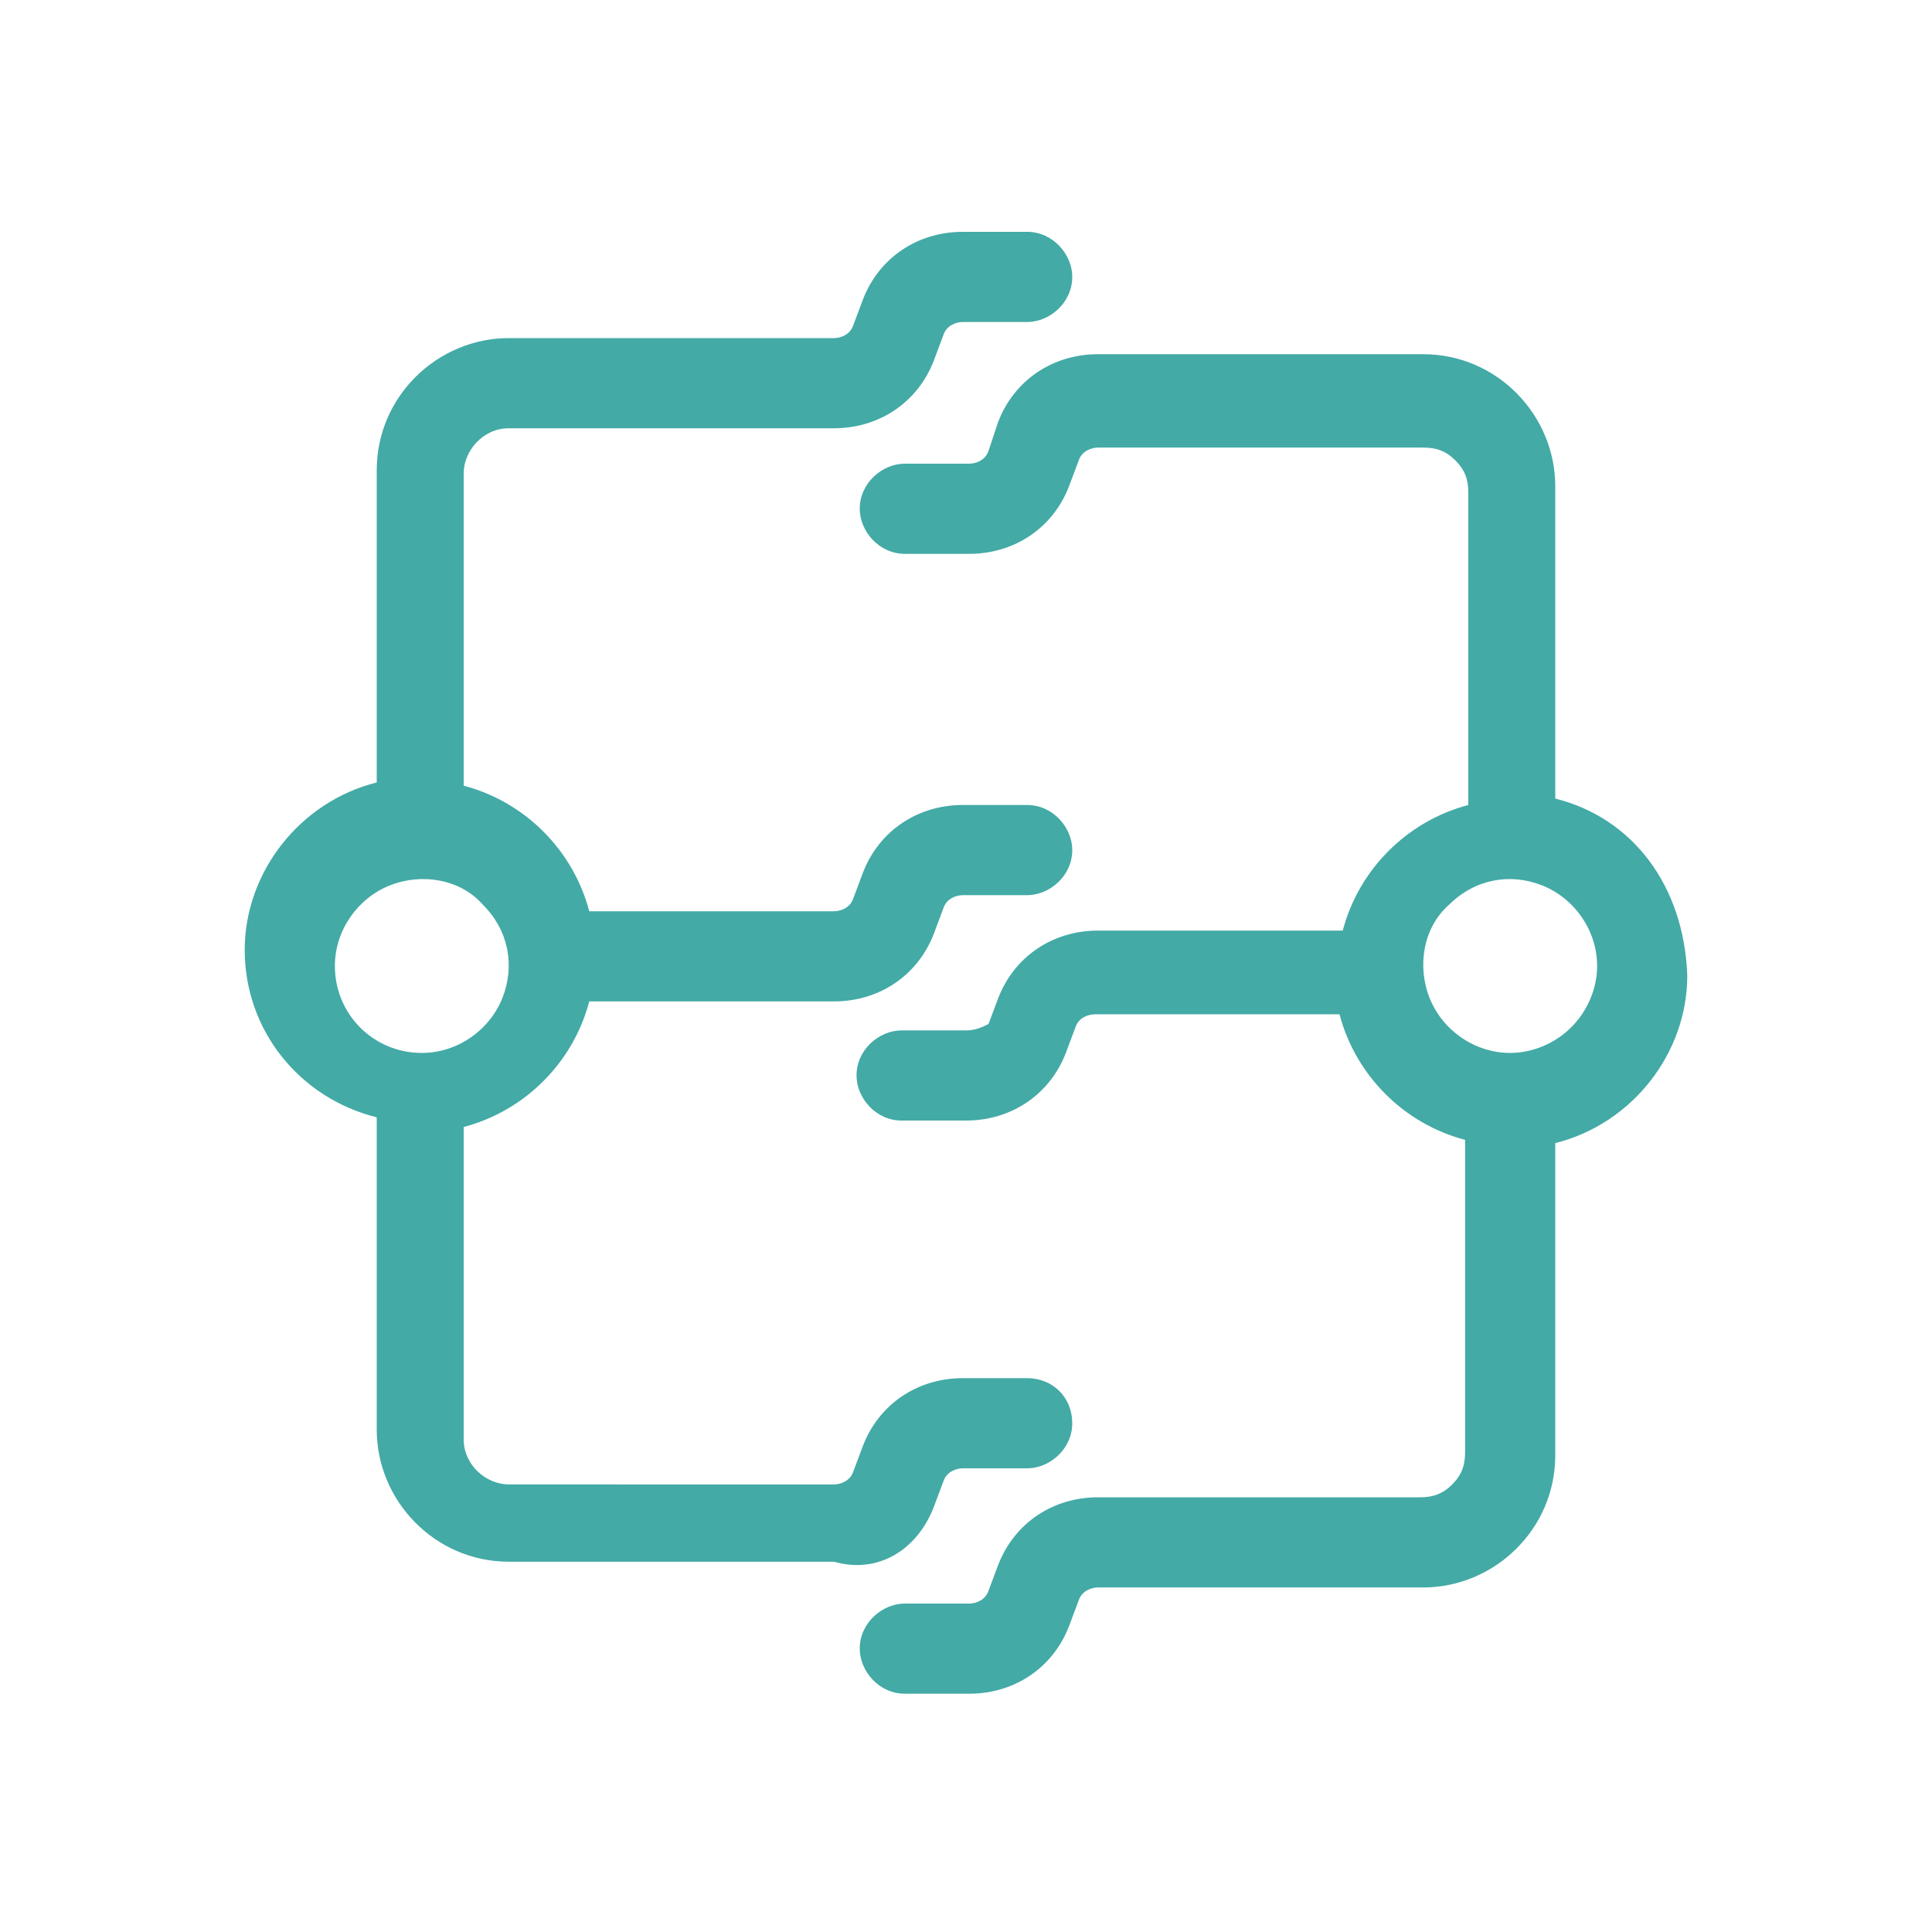
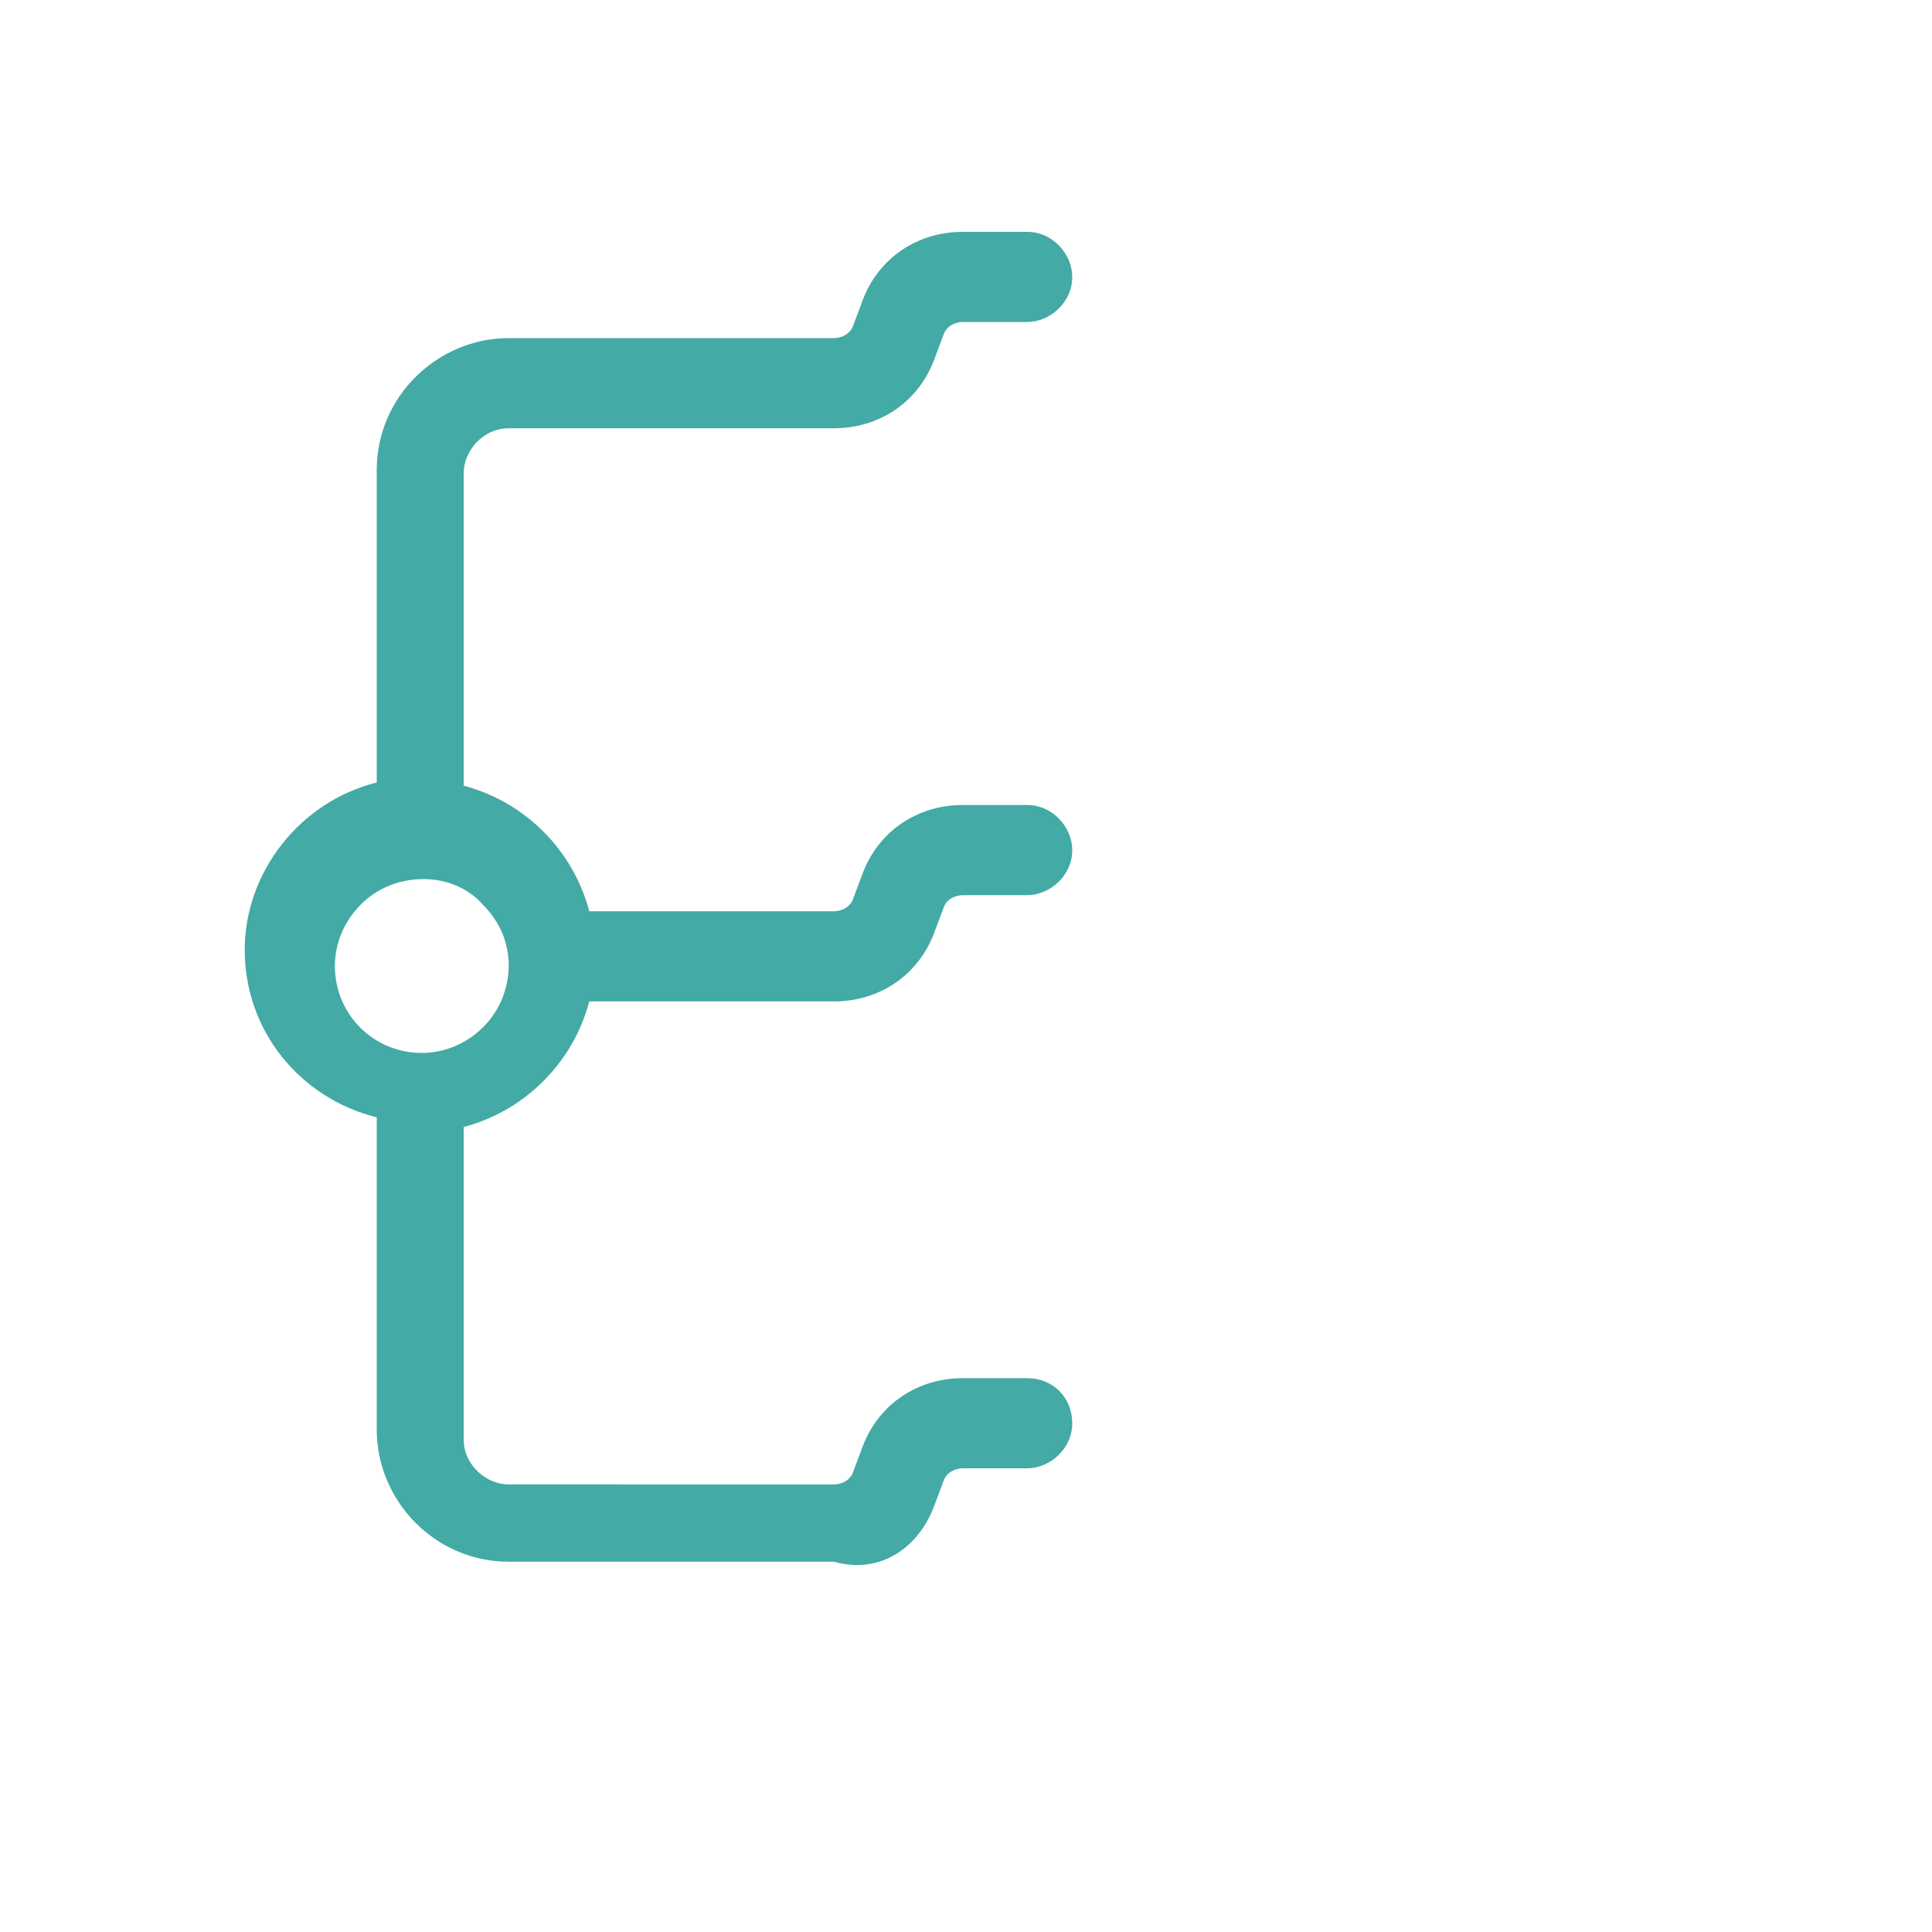
<svg xmlns="http://www.w3.org/2000/svg" id="Layer_1" x="0px" y="0px" viewBox="0 0 60 60" style="enable-background:new 0 0 60 60;" xml:space="preserve">
  <style type="text/css">	.st0{fill:#43AAA6;}</style>
  <g>
-     <path class="st0" d="M46.9,32.7c-1.1,0-2.1-0.7-2.5-1.7s-0.2-2.2,0.6-2.9c0.8-0.8,1.9-1,2.9-0.6s1.7,1.4,1.7,2.5  c0,0.7-0.3,1.4-0.8,1.9C48.3,32.4,47.6,32.7,46.9,32.7L46.9,32.7z M48.3,24.8v-9.7c0-2.2-1.8-4.1-4.1-4.1H34.1  c-1.4,0-2.6,0.8-3.1,2.1L30.7,14c-0.1,0.3-0.4,0.4-0.6,0.4h-2c-0.7,0-1.4,0.6-1.4,1.4c0,0.7,0.6,1.4,1.4,1.4h2  c1.4,0,2.6-0.8,3.1-2.1l0.3-0.8c0.1-0.3,0.4-0.4,0.6-0.4h10.1c0.4,0,0.7,0.1,1,0.4c0.3,0.3,0.4,0.6,0.4,1V25  c-1.9,0.5-3.4,2-3.9,3.9h-7.6c-1.4,0-2.6,0.8-3.1,2.1l-0.3,0.8C30.5,31.9,30.3,32,30,32h-2c-0.7,0-1.4,0.6-1.4,1.4  c0,0.7,0.6,1.4,1.4,1.4h2c1.4,0,2.6-0.8,3.1-2.1l0.3-0.8c0.1-0.3,0.4-0.4,0.6-0.4h7.6c0.5,1.9,2,3.4,3.9,3.9v9.7  c0,0.4-0.1,0.7-0.4,1c-0.3,0.3-0.6,0.4-1,0.4h-10c-1.4,0-2.6,0.8-3.1,2.1l-0.3,0.8c-0.1,0.3-0.4,0.4-0.6,0.4h-2  c-0.7,0-1.4,0.6-1.4,1.4c0,0.7,0.6,1.4,1.4,1.4h2c1.4,0,2.6-0.8,3.1-2.1l0.3-0.8c0.1-0.3,0.4-0.4,0.6-0.4h10.1  c2.2,0,4.1-1.8,4.1-4.1v-9.7c2.4-0.6,4.1-2.8,4.1-5.2C52.3,27.5,50.7,25.4,48.3,24.8L48.3,24.8z" />
-     <path class="st0" d="M10.4,30c0-1.1,0.7-2.1,1.7-2.5s2.2-0.2,2.9,0.6c0.8,0.8,1,1.9,0.6,2.9s-1.4,1.7-2.5,1.7  C11.6,32.7,10.4,31.5,10.4,30L10.4,30z M29,46.8l0.3-0.8c0.1-0.3,0.4-0.4,0.6-0.4h2c0.7,0,1.4-0.6,1.4-1.4s-0.6-1.4-1.4-1.4h-2  c-1.4,0-2.6,0.8-3.1,2.1l-0.3,0.8c-0.1,0.3-0.4,0.4-0.6,0.4H15.8c-0.7,0-1.4-0.6-1.4-1.4V35c1.9-0.5,3.4-2,3.9-3.9h7.6  c1.4,0,2.6-0.8,3.1-2.1l0.3-0.8c0.1-0.3,0.4-0.4,0.6-0.4h2c0.7,0,1.4-0.6,1.4-1.4c0-0.7-0.6-1.4-1.4-1.4h-2c-1.4,0-2.6,0.8-3.1,2.1  l-0.3,0.8c-0.1,0.3-0.4,0.4-0.6,0.4h-7.6c-0.5-1.9-2-3.4-3.9-3.9v-9.7c0-0.7,0.6-1.4,1.4-1.4h10.1c1.4,0,2.6-0.8,3.1-2.1l0.3-0.8  c0.1-0.3,0.4-0.4,0.6-0.4h2c0.7,0,1.4-0.6,1.4-1.4c0-0.7-0.6-1.4-1.4-1.4h-2c-1.4,0-2.6,0.8-3.1,2.1l-0.3,0.8  c-0.1,0.3-0.4,0.4-0.6,0.4H15.8c-2.2,0-4.1,1.8-4.1,4.1v9.7c-2.4,0.6-4.1,2.8-4.1,5.2c0,2.5,1.7,4.6,4.1,5.2v9.7  c0,2.2,1.8,4.1,4.1,4.1h10.1C27.3,48.9,28.5,48.1,29,46.8L29,46.8z" />
+     <path class="st0" d="M10.4,30c0-1.1,0.7-2.1,1.7-2.5s2.2-0.2,2.9,0.6c0.8,0.8,1,1.9,0.6,2.9s-1.4,1.7-2.5,1.7  C11.6,32.7,10.4,31.5,10.4,30L10.4,30z M29,46.8l0.3-0.8c0.1-0.3,0.4-0.4,0.6-0.4h2c0.7,0,1.4-0.6,1.4-1.4s-0.6-1.4-1.4-1.4h-2  c-1.4,0-2.6,0.8-3.1,2.1l-0.3,0.8c-0.1,0.3-0.4,0.4-0.6,0.4H15.8c-0.7,0-1.4-0.6-1.4-1.4V35c1.9-0.5,3.4-2,3.9-3.9h7.6  c1.4,0,2.6-0.8,3.1-2.1l0.3-0.8c0.1-0.3,0.4-0.4,0.6-0.4h2c0.7,0,1.4-0.6,1.4-1.4c0-0.7-0.6-1.4-1.4-1.4h-2c-1.4,0-2.6,0.8-3.1,2.1  l-0.3,0.8c-0.1,0.3-0.4,0.4-0.6,0.4h-7.6c-0.5-1.9-2-3.4-3.9-3.9v-9.7c0-0.7,0.6-1.4,1.4-1.4h10.1c1.4,0,2.6-0.8,3.1-2.1l0.3-0.8  c0.1-0.3,0.4-0.4,0.6-0.4h2c0.7,0,1.4-0.6,1.4-1.4c0-0.7-0.6-1.4-1.4-1.4h-2c-1.4,0-2.6,0.8-3.1,2.1l-0.3,0.8  c-0.1,0.3-0.4,0.4-0.6,0.4H15.8c-2.2,0-4.1,1.8-4.1,4.1v9.7c-2.4,0.6-4.1,2.8-4.1,5.2c0,2.5,1.7,4.6,4.1,5.2v9.7  c0,2.2,1.8,4.1,4.1,4.1h10.1C27.3,48.9,28.5,48.1,29,46.8z" />
  </g>
</svg>